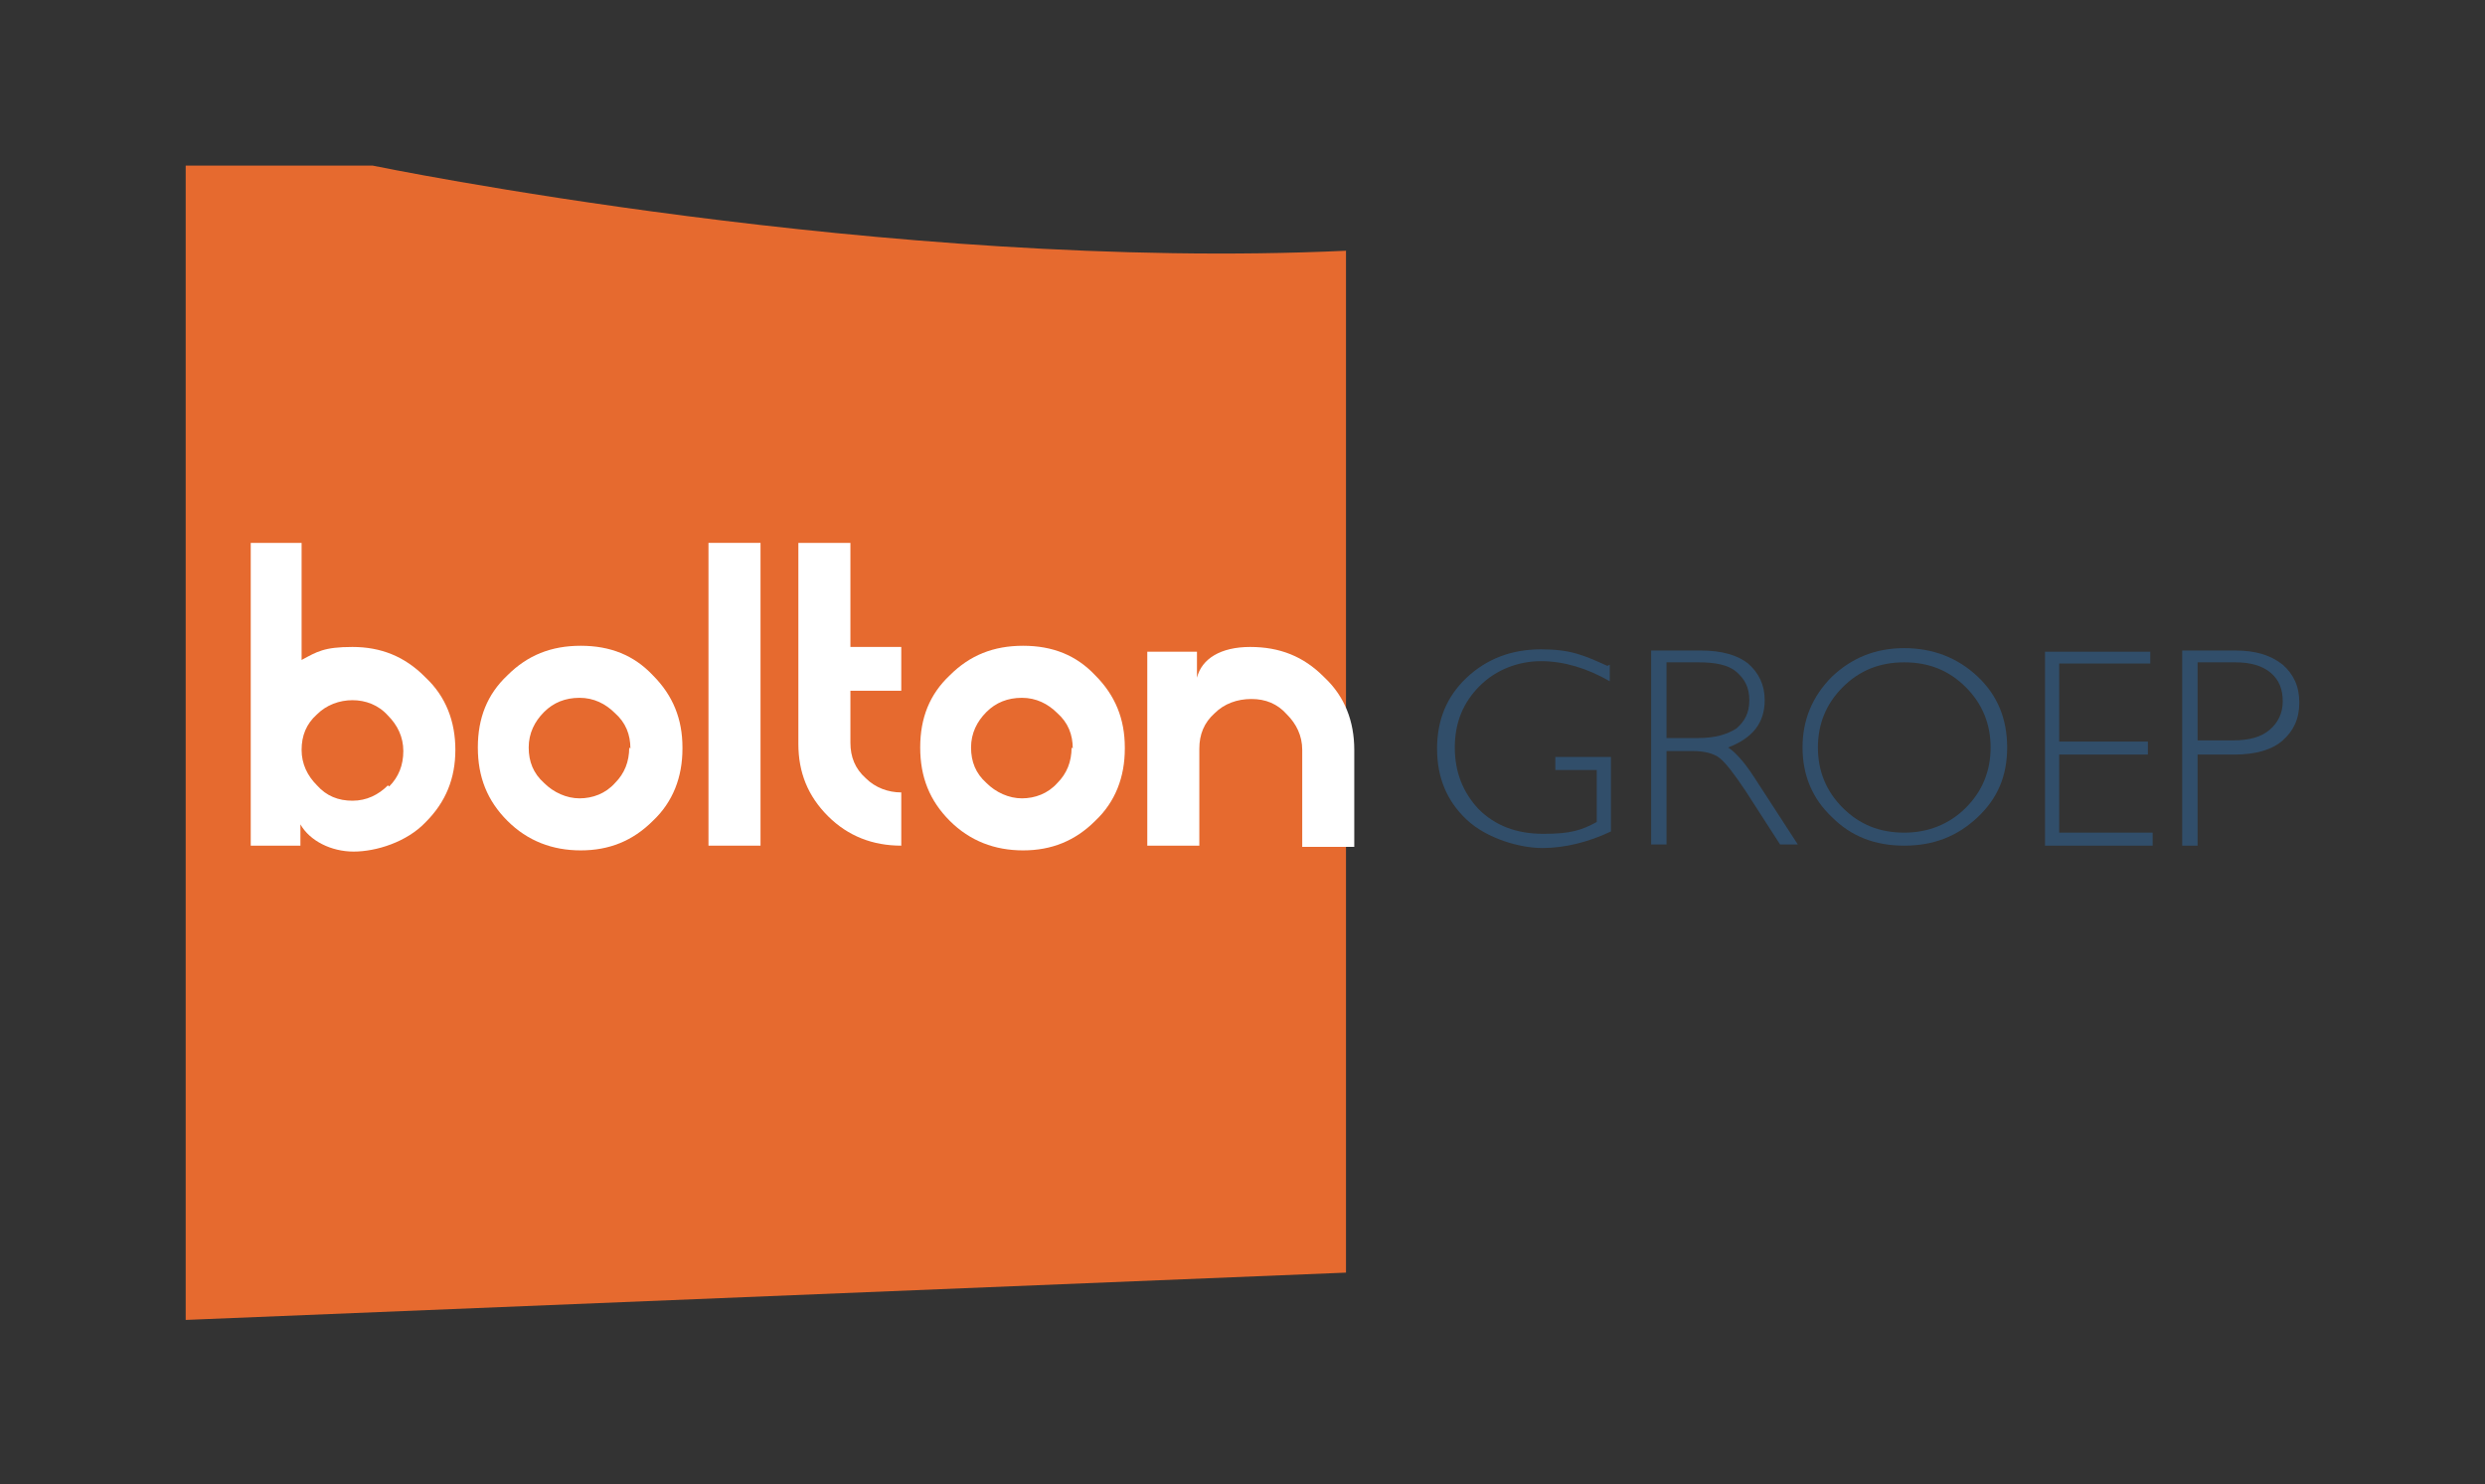
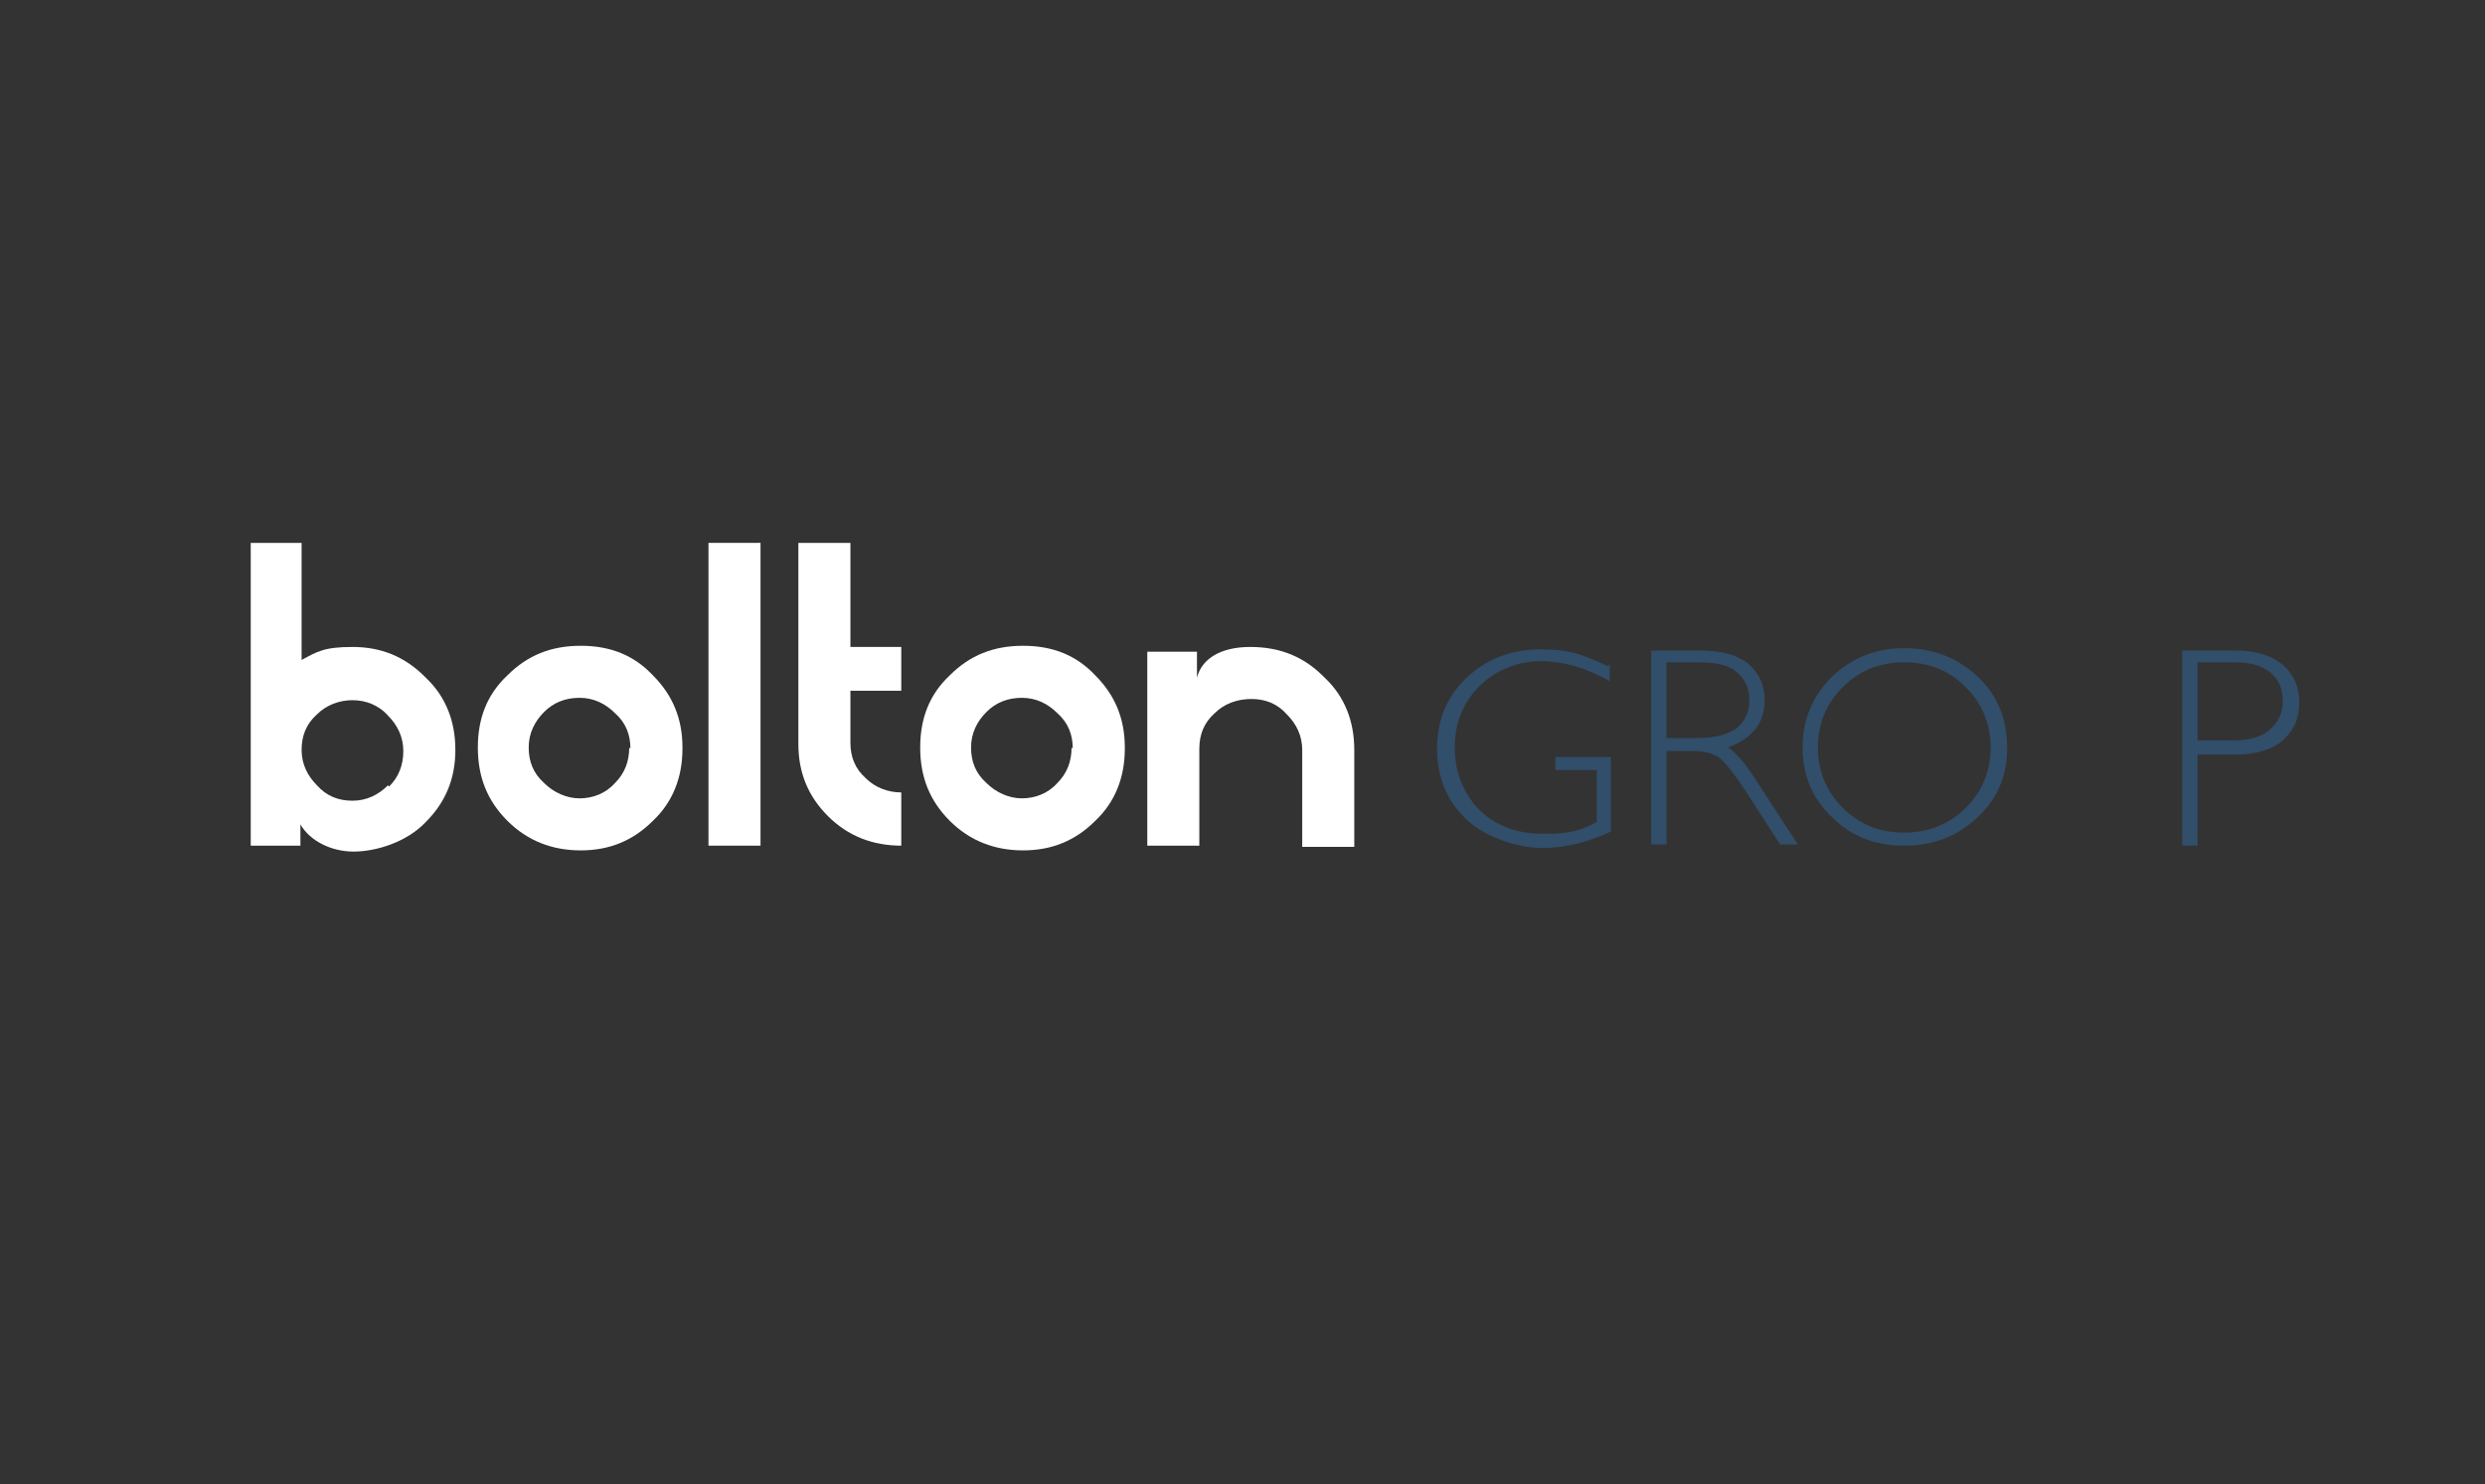
<svg xmlns="http://www.w3.org/2000/svg" id="Laag_1" viewBox="0 0 210.1 125.5">
  <rect x="0" y="0" width="210.1" height="125.5" fill="#333333" stroke="none" />
  <defs>
    <style>      .st0 {        fill: #fff;      }      .st1 {        fill: #e66a2f;      }      .st2 {        fill: #314e6a;      }    </style>
  </defs>
-   <path class="st1" d="M15.7,14h15.8s43.6,9,82.3,7.2v86.4l-98.1,4V14Z" />
  <path class="st0" d="M35.9,57.2c-1.7-1.7-3.7-2.5-6.1-2.5s-3,.4-4.3,1.1v-9.9h0s-4.3,0-4.3,0v25.6h4.2s0-1.8,0-1.8c.8,1.4,2.6,2.3,4.5,2.3s4.5-.8,6.1-2.5c1.7-1.7,2.5-3.7,2.5-6.1s-.8-4.5-2.5-6.1ZM32.8,66.4c-.8.8-1.8,1.3-3,1.3s-2.2-.4-3-1.3c-.8-.8-1.3-1.8-1.3-3s.4-2.2,1.3-3c.8-.8,1.9-1.2,3-1.2s2.2.4,3,1.3c.8.8,1.3,1.8,1.3,3s-.4,2.2-1.2,3Z" />
  <path class="st0" d="M57.7,63.3c0,2.4-.8,4.5-2.5,6.1-1.7,1.7-3.7,2.5-6.1,2.5s-4.5-.8-6.2-2.5c-1.7-1.7-2.5-3.7-2.5-6.2s.8-4.5,2.5-6.1c1.7-1.7,3.7-2.5,6.2-2.5s4.5.8,6.1,2.5c1.7,1.7,2.5,3.7,2.5,6.1ZM53.3,63.3c0-1.2-.4-2.2-1.3-3-.8-.8-1.8-1.3-3-1.3s-2.2.4-3,1.2c-.8.8-1.3,1.8-1.3,3s.4,2.2,1.3,3c.8.8,1.9,1.3,3,1.3s2.2-.4,3-1.3c.8-.8,1.2-1.8,1.2-3Z" />
  <path class="st0" d="M64.3,71.5h-4.4v-25.6h4.4v25.6Z" />
  <path class="st0" d="M76.2,71.5c-2.4,0-4.5-.8-6.2-2.5-1.7-1.7-2.5-3.7-2.5-6.1v-17h4.4v8.8h4.3v3.7h-4.3v4.4c0,1.2.4,2.2,1.3,3,.8.8,1.9,1.2,3,1.2v4.4Z" />
  <path class="st0" d="M95.1,63.3c0,2.4-.8,4.5-2.5,6.1-1.7,1.7-3.7,2.5-6.1,2.5s-4.5-.8-6.2-2.5c-1.7-1.7-2.5-3.7-2.5-6.2s.8-4.5,2.5-6.1c1.7-1.7,3.7-2.5,6.2-2.5s4.5.8,6.1,2.5c1.7,1.7,2.5,3.7,2.5,6.1ZM90.7,63.3c0-1.2-.4-2.2-1.3-3-.8-.8-1.8-1.3-3-1.3s-2.2.4-3,1.2c-.8.8-1.3,1.8-1.3,3s.4,2.2,1.3,3c.8.8,1.9,1.3,3,1.3s2.2-.4,3-1.3c.8-.8,1.2-1.8,1.2-3Z" />
  <path class="st0" d="M111.9,57.2c-1.7-1.7-3.7-2.5-6.2-2.5s-4.1,1-4.5,2.6v-2.2h-4.2v16.4h0s4.4,0,4.4,0v-8.2c0-1.2.4-2.2,1.3-3,.8-.8,1.9-1.2,3.1-1.2s2.2.4,3,1.3c.8.8,1.3,1.8,1.3,3v8.2h4.4v-8.2c0-2.4-.8-4.5-2.5-6.1Z" />
  <g>
    <path class="st2" d="M136.1,56.2v1.4c-1.9-1.1-3.9-1.7-5.8-1.7s-3.8.7-5.2,2.1-2.1,3.1-2.1,5.2.7,3.8,2,5.2c1.4,1.4,3.2,2.1,5.5,2.1s3.2-.3,4.5-1v-4.4h-3.5v-1.1h4.7v6.3c-1.9.9-3.9,1.4-5.8,1.4s-4.7-.8-6.4-2.4c-1.7-1.6-2.5-3.6-2.5-6s.8-4.4,2.5-6c1.7-1.6,3.8-2.4,6.3-2.4s3.6.5,5.6,1.4Z" />
    <path class="st2" d="M139.6,55h4.2c1.8,0,3.1.4,4,1.1.9.8,1.4,1.8,1.4,3.1,0,1.9-1,3.2-3.1,4,.5.3,1.3,1.1,2.2,2.5l3.7,5.7h-1.5l-2.9-4.5c-1-1.5-1.7-2.4-2.2-2.8-.5-.4-1.3-.6-2.3-.6h-2.2v7.9h-1.3v-16.4ZM140.9,56v6.4h2.7c1.4,0,2.4-.3,3.2-.8.7-.6,1.1-1.3,1.1-2.4s-.4-1.8-1.1-2.4-1.8-.8-3.2-.8h-2.7Z" />
    <path class="st2" d="M161,54.8c2.4,0,4.5.8,6.2,2.4,1.7,1.6,2.5,3.6,2.5,6s-.8,4.3-2.5,5.9c-1.7,1.6-3.7,2.4-6.2,2.4s-4.5-.8-6.1-2.4c-1.7-1.6-2.5-3.6-2.5-5.9s.8-4.3,2.5-6c1.7-1.6,3.7-2.4,6.1-2.4ZM161,70.4c2,0,3.8-.7,5.2-2.1,1.4-1.4,2.1-3.1,2.1-5.1s-.7-3.7-2.1-5.1c-1.4-1.4-3.1-2.1-5.2-2.1s-3.8.7-5.2,2.1c-1.4,1.4-2.1,3.1-2.1,5.1s.7,3.7,2.1,5.1c1.4,1.4,3.1,2.1,5.2,2.1Z" />
-     <path class="st2" d="M181.8,55v1.1h-7.7v6.6h7.5v1.1h-7.5v6.6h7.9v1.1h-9.1v-16.4h8.9Z" />
    <path class="st2" d="M184.5,55h4.5c1.7,0,3,.4,4,1.2.9.8,1.4,1.8,1.4,3.2s-.5,2.4-1.4,3.2-2.3,1.2-4.1,1.2h-3.1v7.7h-1.3v-16.4ZM185.8,56v6.6h3c1.4,0,2.4-.3,3.1-.9.7-.6,1.1-1.4,1.1-2.4s-.3-1.8-1-2.4c-.7-.6-1.7-.9-3-.9h-3.2Z" />
  </g>
</svg>